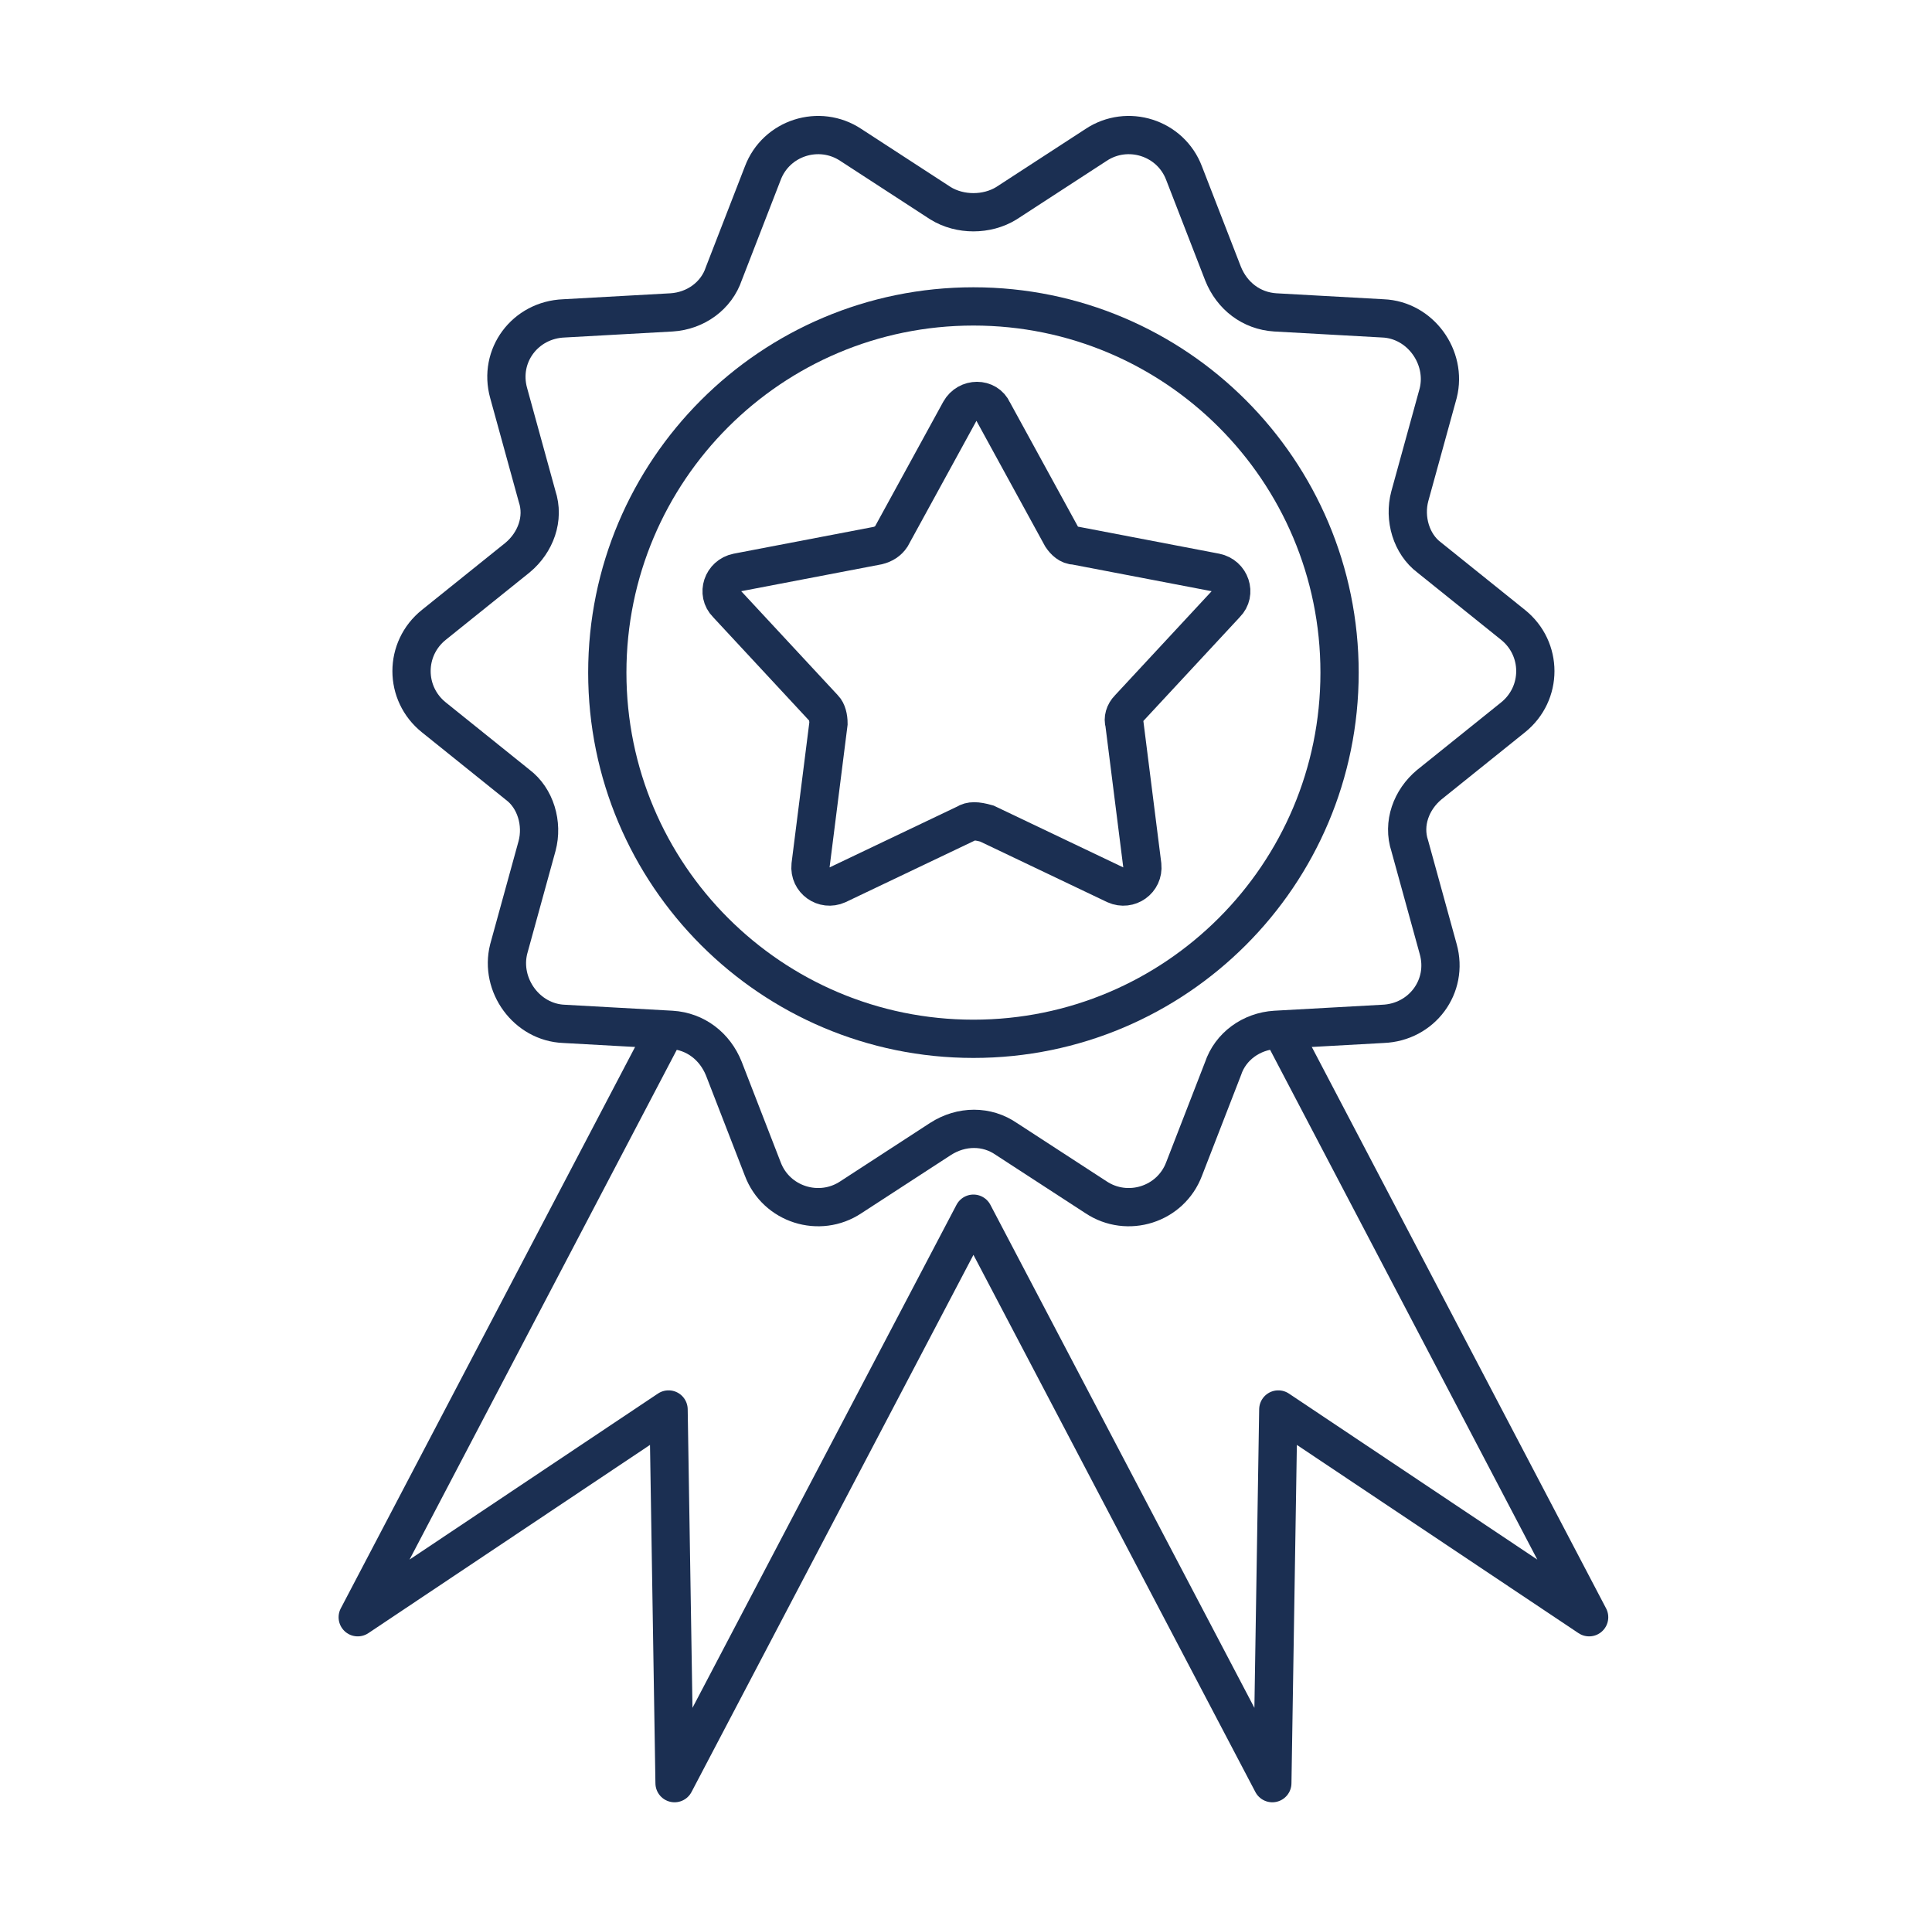
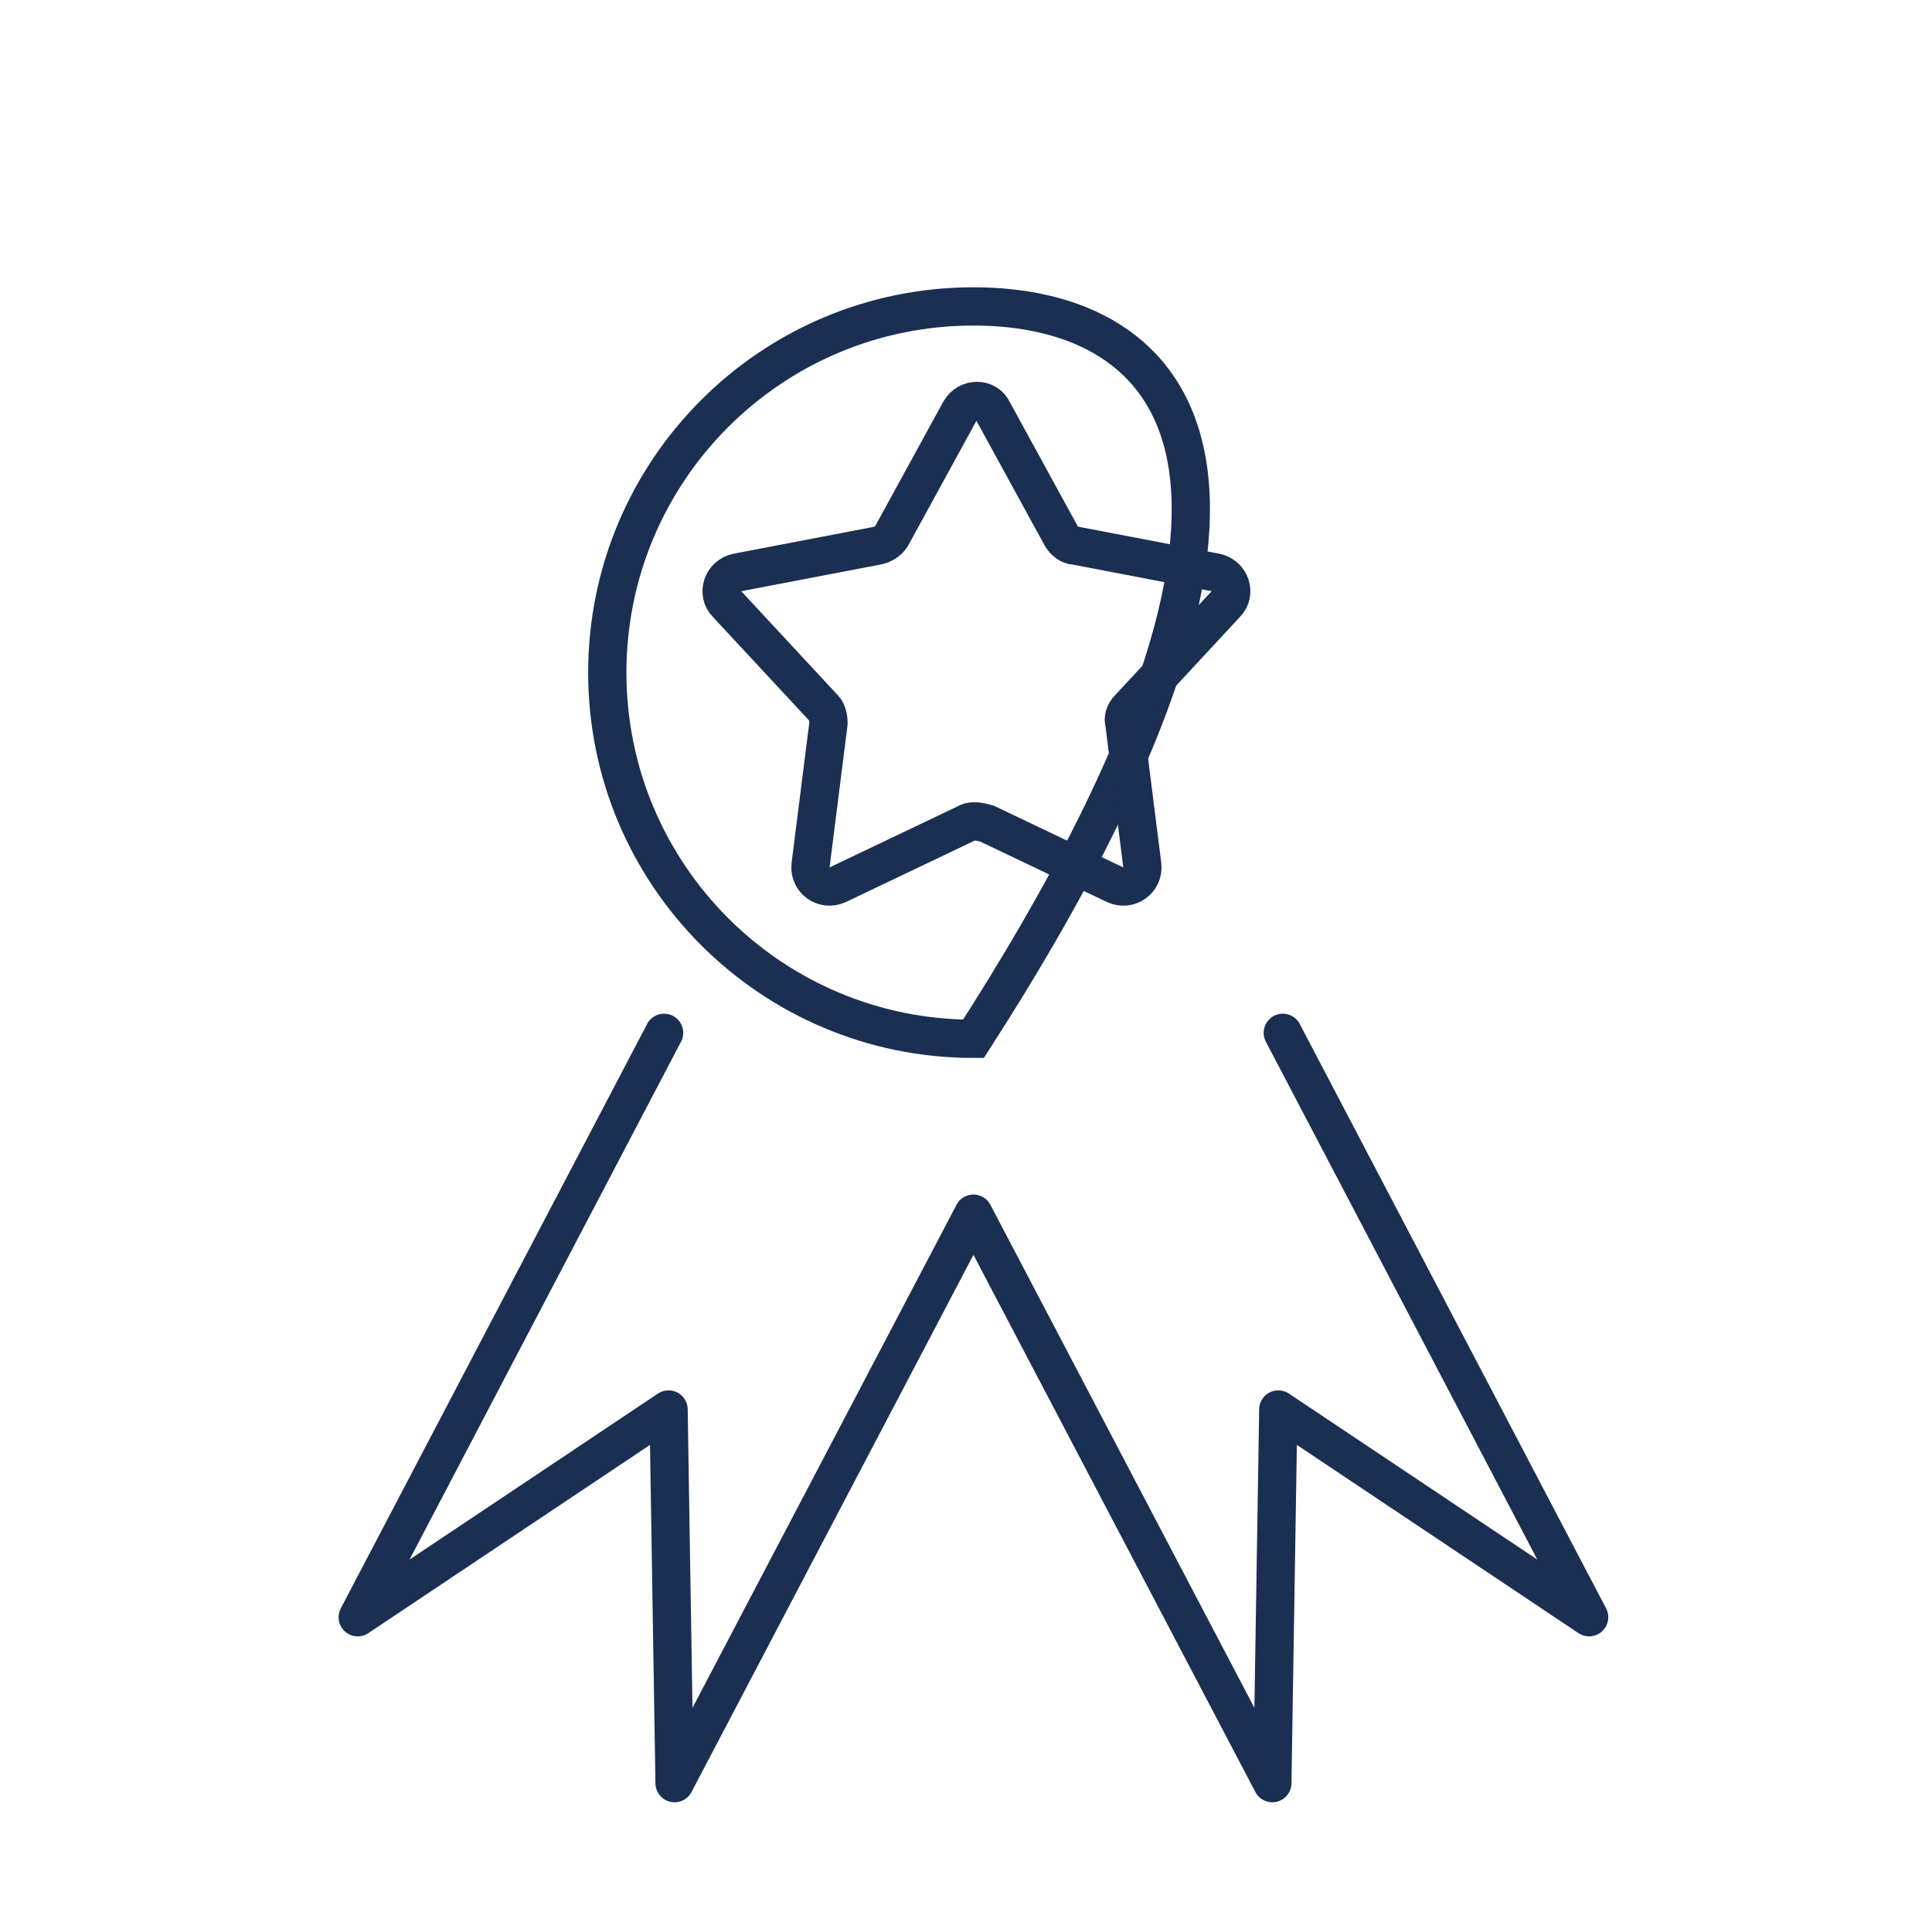
<svg xmlns="http://www.w3.org/2000/svg" width="101" height="100" viewBox="0 0 101 100" fill="none">
-   <path d="M52.608 10.625L57.295 7.578C58.936 6.484 61.201 7.187 61.904 9.062L63.936 14.297C64.404 15.469 65.42 16.25 66.67 16.328L72.295 16.641C74.248 16.719 75.654 18.672 75.186 20.547L73.701 25.938C73.389 27.109 73.779 28.438 74.717 29.141L79.092 32.656C80.654 33.906 80.654 36.25 79.092 37.5L74.717 41.016C73.779 41.797 73.311 43.047 73.701 44.219L75.186 49.609C75.733 51.562 74.326 53.438 72.295 53.516L66.67 53.828C65.42 53.906 64.326 54.688 63.936 55.859L61.904 61.094C61.201 62.969 58.936 63.672 57.295 62.578L52.608 59.531C51.592 58.828 50.264 58.828 49.17 59.531L44.483 62.578C42.842 63.672 40.576 62.969 39.873 61.094L37.842 55.859C37.373 54.688 36.358 53.906 35.108 53.828L29.483 53.516C27.529 53.438 26.123 51.484 26.592 49.609L28.076 44.219C28.389 43.047 27.998 41.719 27.061 41.016L22.686 37.5C21.123 36.25 21.123 33.906 22.686 32.656L27.061 29.141C27.998 28.359 28.467 27.109 28.076 25.938L26.592 20.547C26.045 18.594 27.451 16.719 29.483 16.641L35.108 16.328C36.358 16.25 37.451 15.469 37.842 14.297L39.873 9.062C40.576 7.187 42.842 6.484 44.483 7.578L49.17 10.625C50.186 11.25 51.592 11.25 52.608 10.625Z" stroke="#1B2F52" stroke-width="2" stroke-miterlimit="10" stroke-linecap="round" />
-   <path d="M50.889 54.297C61.46 54.297 70.029 45.727 70.029 35.156C70.029 24.585 61.46 16.016 50.889 16.016C40.318 16.016 31.748 24.585 31.748 35.156C31.748 45.727 40.318 54.297 50.889 54.297Z" stroke="#1B2F52" stroke-width="2" stroke-miterlimit="10" stroke-linecap="round" />
+   <path d="M50.889 54.297C70.029 24.585 61.46 16.016 50.889 16.016C40.318 16.016 31.748 24.585 31.748 35.156C31.748 45.727 40.318 54.297 50.889 54.297Z" stroke="#1B2F52" stroke-width="2" stroke-miterlimit="10" stroke-linecap="round" />
  <path d="M50.498 43.047L43.78 46.25C43.077 46.562 42.295 46.016 42.373 45.234L43.311 37.812C43.311 37.5 43.233 37.188 43.077 37.031L37.998 31.562C37.452 31.016 37.764 30.078 38.545 29.922L45.889 28.516C46.202 28.438 46.436 28.281 46.592 28.047L50.186 21.484C50.577 20.781 51.592 20.781 51.905 21.484L55.498 28.047C55.655 28.281 55.889 28.516 56.202 28.516L63.545 29.922C64.326 30.078 64.639 31.016 64.092 31.562L59.014 37.031C58.78 37.266 58.702 37.578 58.78 37.812L59.717 45.234C59.795 46.016 59.014 46.562 58.311 46.25L51.592 43.047C51.045 42.891 50.733 42.891 50.498 43.047Z" stroke="#1B2F52" stroke-width="2" stroke-miterlimit="10" stroke-linecap="round" />
  <path d="M34.717 53.984L18.701 84.531L34.951 73.672L35.264 93.203L50.889 63.438L66.514 93.203L66.826 73.672L83.076 84.531L67.061 53.984" stroke="#1B2F52" stroke-width="2" stroke-miterlimit="10" stroke-linecap="round" stroke-linejoin="round" />
</svg>